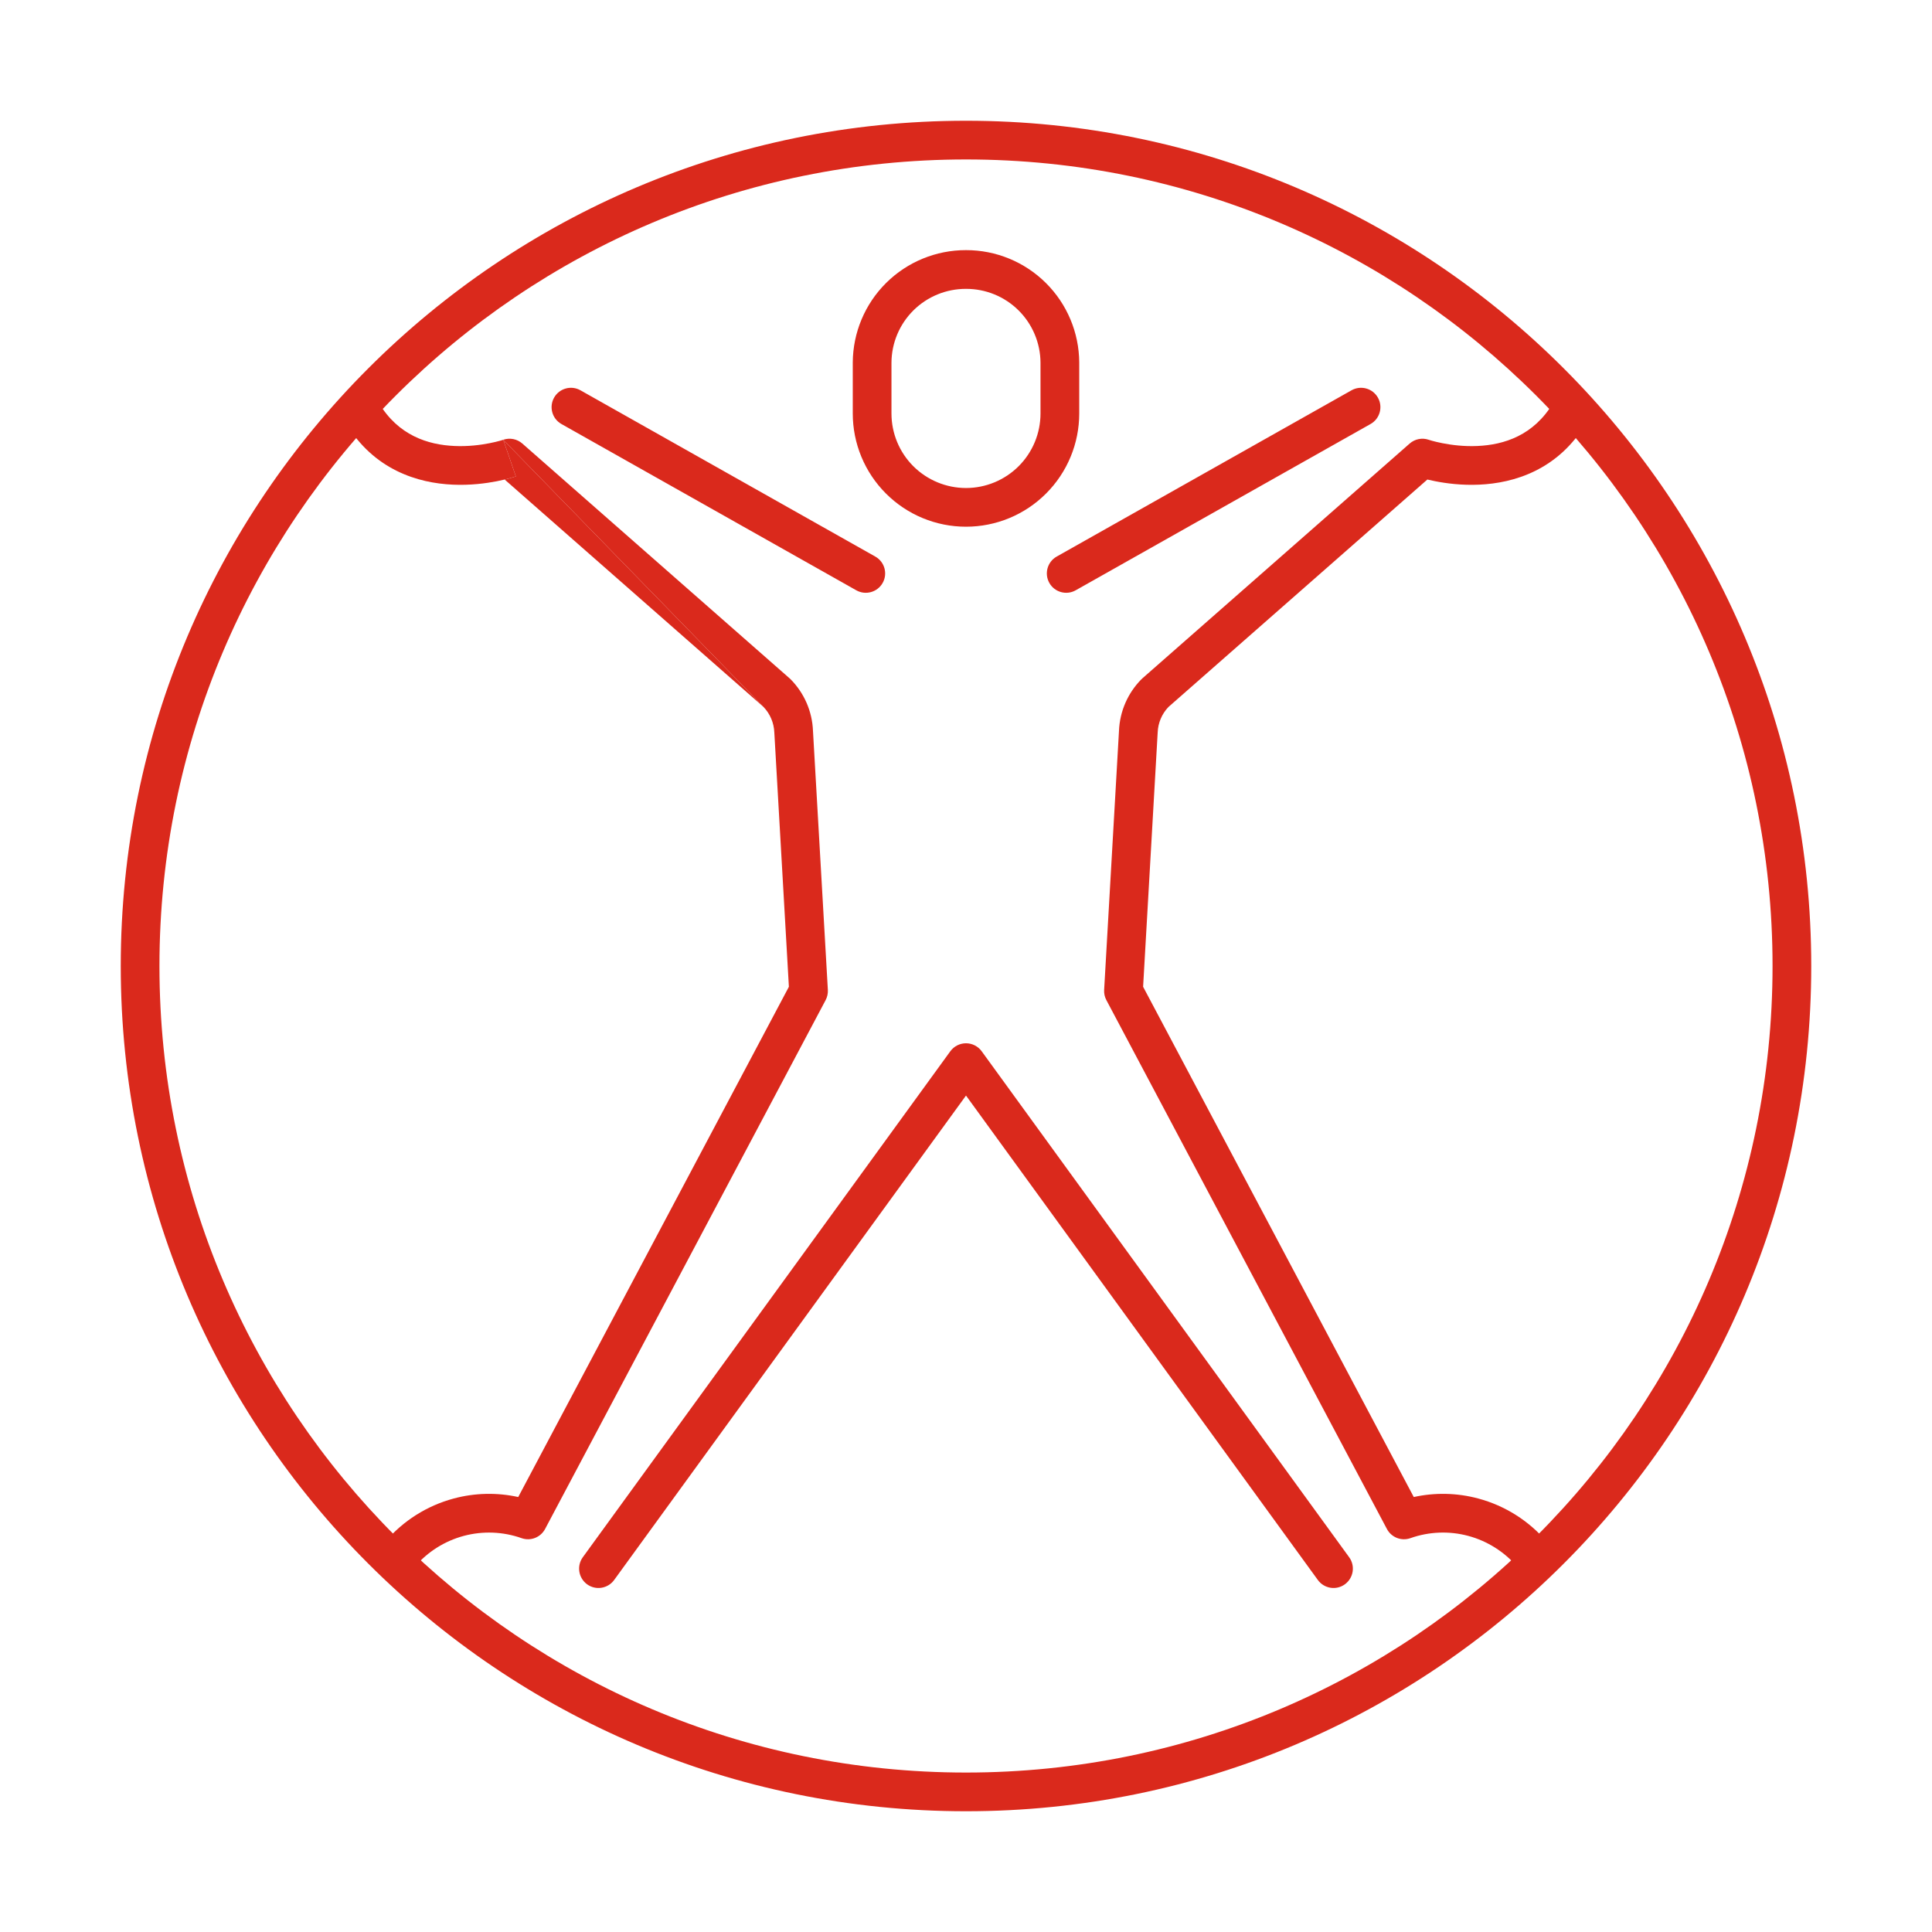
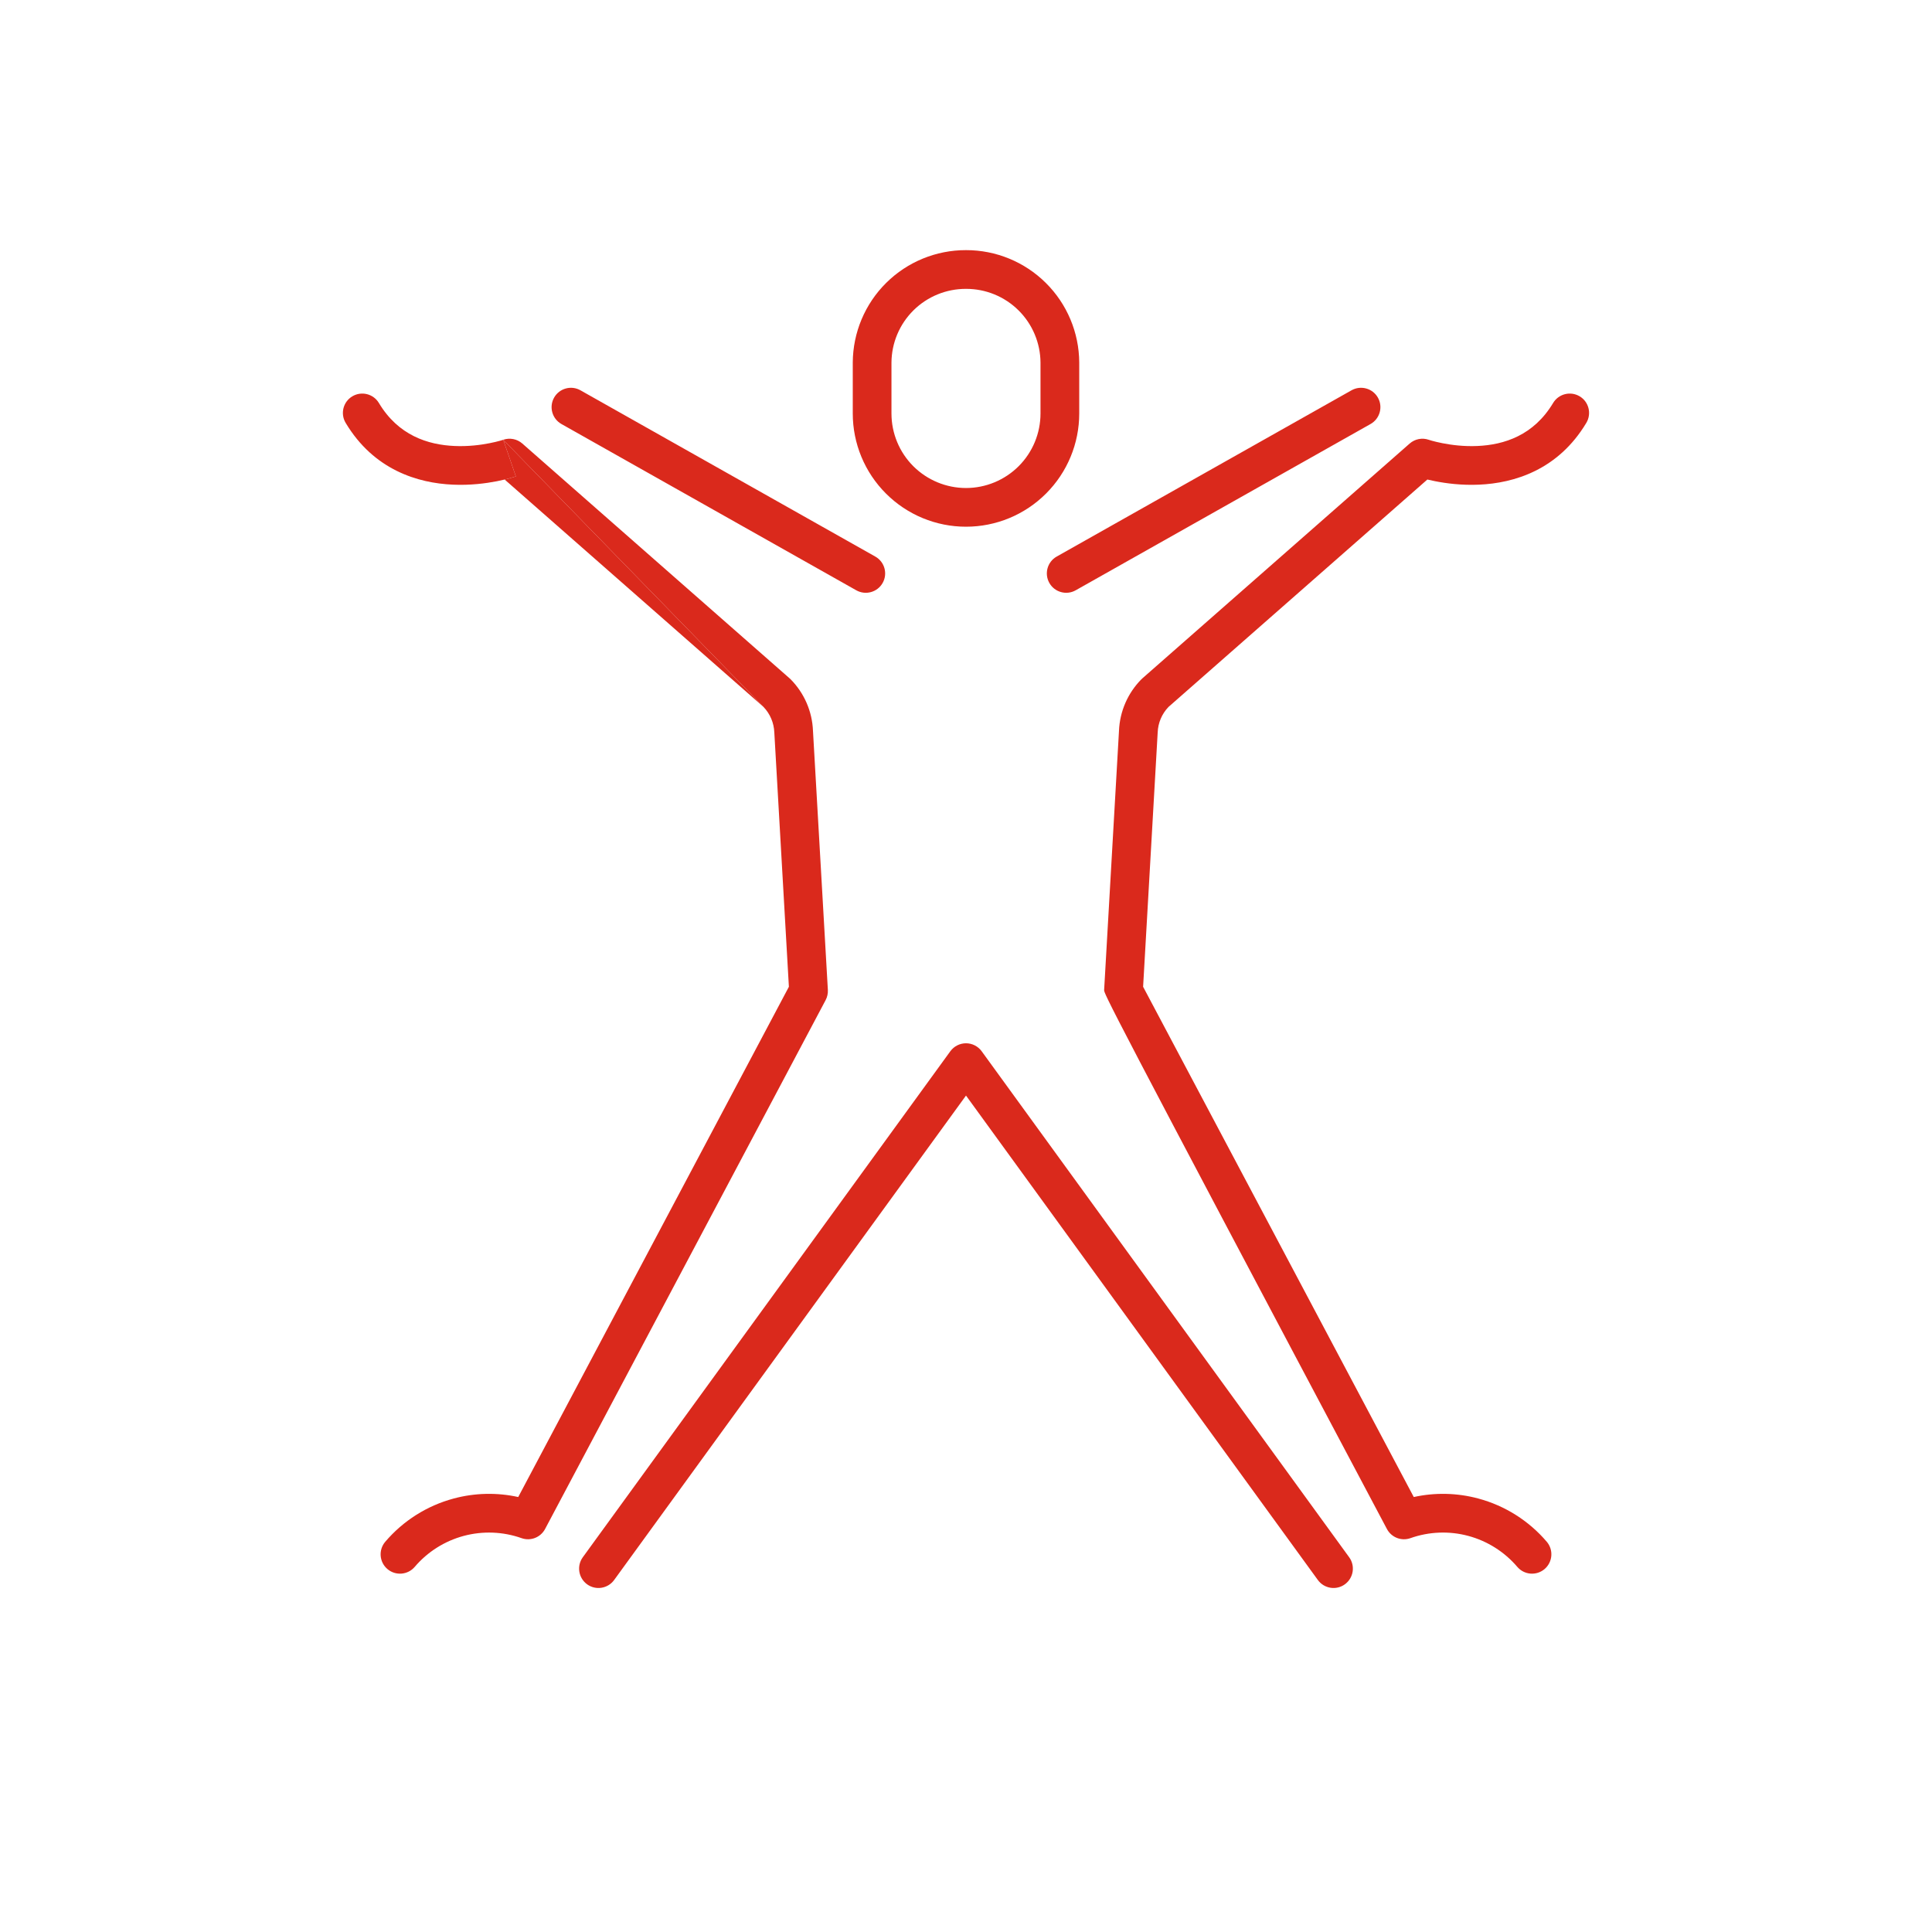
<svg xmlns="http://www.w3.org/2000/svg" width="64" height="64" viewBox="0 0 64 64" fill="none">
  <path fill-rule="evenodd" clip-rule="evenodd" d="M31.998 9.569C31.347 9.567 30.722 9.823 30.259 10.281C29.797 10.739 29.535 11.362 29.531 12.012V13.697C29.531 14.352 29.791 14.98 30.254 15.443C30.717 15.905 31.345 16.166 32 16.166C32.654 16.166 33.282 15.905 33.745 15.443C34.208 14.98 34.468 14.352 34.468 13.697V12.012C34.464 11.361 34.202 10.739 33.74 10.281C33.278 9.823 32.653 9.567 32.002 9.569H31.998ZM32 8.286C31.01 8.284 30.059 8.674 29.356 9.371C28.653 10.068 28.255 11.016 28.249 12.006L28.249 12.01V13.697C28.249 14.692 28.644 15.646 29.348 16.349C30.051 17.053 31.005 17.448 32 17.448C32.995 17.448 33.949 17.053 34.652 16.349C35.356 15.646 35.751 14.692 35.751 13.697L35.751 12.01L35.751 12.006C35.745 11.016 35.347 10.068 34.643 9.371C33.94 8.674 32.99 8.284 32 8.286ZM18.355 13.172C18.529 12.864 18.92 12.755 19.228 12.929L28.995 18.437C29.304 18.611 29.413 19.002 29.239 19.311C29.065 19.619 28.674 19.728 28.365 19.554L18.598 14.046C18.29 13.872 18.181 13.481 18.355 13.172ZM45.645 13.172C45.819 13.481 45.71 13.872 45.401 14.046L35.634 19.554C35.326 19.728 34.935 19.619 34.761 19.311C34.587 19.002 34.696 18.611 35.004 18.437L44.771 12.929C45.08 12.755 45.471 12.864 45.645 13.172ZM11.671 13.129C11.975 12.947 12.369 13.046 12.551 13.349C13.193 14.423 14.173 14.736 15.059 14.774C15.507 14.794 15.916 14.741 16.215 14.682C16.364 14.653 16.483 14.623 16.562 14.601C16.602 14.589 16.632 14.581 16.65 14.575L16.669 14.569L16.67 14.568C16.67 14.568 16.67 14.568 16.88 15.174C17.089 15.78 17.088 15.781 17.088 15.781L17.086 15.781L17.082 15.783L17.071 15.787C17.062 15.79 17.049 15.794 17.034 15.798C17.003 15.808 16.96 15.821 16.907 15.836C16.854 15.851 16.79 15.867 16.717 15.885C16.642 15.903 16.557 15.922 16.463 15.941C16.094 16.013 15.579 16.081 15.004 16.055C13.845 16.005 12.385 15.57 11.45 14.008C11.268 13.704 11.367 13.31 11.671 13.129ZM16.717 15.885L25.293 23.419L16.717 15.885ZM25.293 23.419C25.511 23.647 25.638 23.947 25.65 24.263L25.651 24.276L26.133 32.688L17.167 49.591C16.462 49.436 15.728 49.452 15.027 49.641C14.144 49.878 13.355 50.377 12.762 51.073C12.532 51.342 12.564 51.747 12.834 51.977C13.103 52.206 13.508 52.174 13.738 51.905C14.162 51.407 14.728 51.049 15.36 50.879C15.992 50.71 16.66 50.735 17.277 50.953C17.576 51.059 17.908 50.93 18.057 50.649L27.35 33.13C27.405 33.027 27.43 32.91 27.424 32.793L26.931 24.209C26.906 23.568 26.642 22.959 26.191 22.503C26.18 22.492 26.169 22.482 26.158 22.472L17.303 14.693C17.13 14.541 16.888 14.493 16.67 14.568" fill="#DA291C" />
-   <path fill-rule="evenodd" clip-rule="evenodd" d="M32 5.282C17.244 5.282 5.282 17.244 5.282 32C5.282 46.756 17.244 58.718 32 58.718C46.756 58.718 58.718 46.756 58.718 32C58.718 17.244 46.756 5.282 32 5.282ZM4 32C4 16.536 16.536 4 32 4C47.464 4 60 16.536 60 32C60 47.464 47.464 60 32 60C16.536 60 4 47.464 4 32Z" fill="#DA291C" />
-   <path fill-rule="evenodd" clip-rule="evenodd" d="M52.329 13.129C52.632 13.31 52.731 13.704 52.549 14.008C51.614 15.57 50.154 16.005 48.996 16.055C48.42 16.081 47.906 16.013 47.537 15.94C47.443 15.922 47.358 15.903 47.283 15.885L38.707 23.419C38.489 23.647 38.361 23.947 38.35 24.263L38.349 24.276L37.867 32.688L46.833 49.591C47.537 49.436 48.271 49.452 48.973 49.641C49.855 49.878 50.645 50.377 51.238 51.072C51.468 51.342 51.435 51.747 51.166 51.977C50.896 52.206 50.492 52.174 50.262 51.904C49.837 51.407 49.272 51.049 48.64 50.879C48.008 50.709 47.34 50.735 46.723 50.953C46.423 51.059 46.092 50.93 45.943 50.649L36.65 33.13C36.595 33.027 36.569 32.91 36.576 32.793L37.068 24.208C37.094 23.567 37.358 22.959 37.809 22.503C37.819 22.492 37.831 22.482 37.842 22.472L46.697 14.693C46.87 14.541 47.111 14.493 47.328 14.568L47.329 14.568L47.331 14.569L47.35 14.575C47.368 14.58 47.398 14.589 47.437 14.601C47.517 14.623 47.636 14.653 47.784 14.682C48.084 14.741 48.493 14.794 48.94 14.774C49.827 14.736 50.806 14.423 51.449 13.349C51.631 13.046 52.025 12.947 52.329 13.129ZM32 34.56C32.205 34.56 32.398 34.658 32.519 34.824L44.693 51.586C44.901 51.872 44.838 52.273 44.551 52.482C44.265 52.69 43.864 52.626 43.656 52.34L32 36.292L20.344 52.34C20.136 52.626 19.735 52.69 19.448 52.482C19.162 52.273 19.098 51.872 19.306 51.586L31.481 34.824C31.602 34.658 31.795 34.56 32 34.56Z" fill="#DA291C" />
+   <path fill-rule="evenodd" clip-rule="evenodd" d="M52.329 13.129C52.632 13.31 52.731 13.704 52.549 14.008C51.614 15.57 50.154 16.005 48.996 16.055C48.42 16.081 47.906 16.013 47.537 15.94C47.443 15.922 47.358 15.903 47.283 15.885L38.707 23.419C38.489 23.647 38.361 23.947 38.35 24.263L38.349 24.276L37.867 32.688L46.833 49.591C47.537 49.436 48.271 49.452 48.973 49.641C49.855 49.878 50.645 50.377 51.238 51.072C51.468 51.342 51.435 51.747 51.166 51.977C50.896 52.206 50.492 52.174 50.262 51.904C49.837 51.407 49.272 51.049 48.64 50.879C48.008 50.709 47.34 50.735 46.723 50.953C46.423 51.059 46.092 50.93 45.943 50.649C36.595 33.027 36.569 32.91 36.576 32.793L37.068 24.208C37.094 23.567 37.358 22.959 37.809 22.503C37.819 22.492 37.831 22.482 37.842 22.472L46.697 14.693C46.87 14.541 47.111 14.493 47.328 14.568L47.329 14.568L47.331 14.569L47.35 14.575C47.368 14.58 47.398 14.589 47.437 14.601C47.517 14.623 47.636 14.653 47.784 14.682C48.084 14.741 48.493 14.794 48.94 14.774C49.827 14.736 50.806 14.423 51.449 13.349C51.631 13.046 52.025 12.947 52.329 13.129ZM32 34.56C32.205 34.56 32.398 34.658 32.519 34.824L44.693 51.586C44.901 51.872 44.838 52.273 44.551 52.482C44.265 52.69 43.864 52.626 43.656 52.34L32 36.292L20.344 52.34C20.136 52.626 19.735 52.69 19.448 52.482C19.162 52.273 19.098 51.872 19.306 51.586L31.481 34.824C31.602 34.658 31.795 34.56 32 34.56Z" fill="#DA291C" />
  <path d="M16.67 14.568C16.67 14.568 16.67 14.568 16.88 15.174C17.089 15.78 17.088 15.781 17.088 15.781L17.086 15.781L17.082 15.783L17.071 15.787C17.062 15.79 17.049 15.794 17.034 15.798C17.003 15.808 16.96 15.821 16.907 15.836C16.854 15.851 16.79 15.867 16.717 15.885L25.293 23.419L16.67 14.568Z" fill="#DA291C" />
</svg>